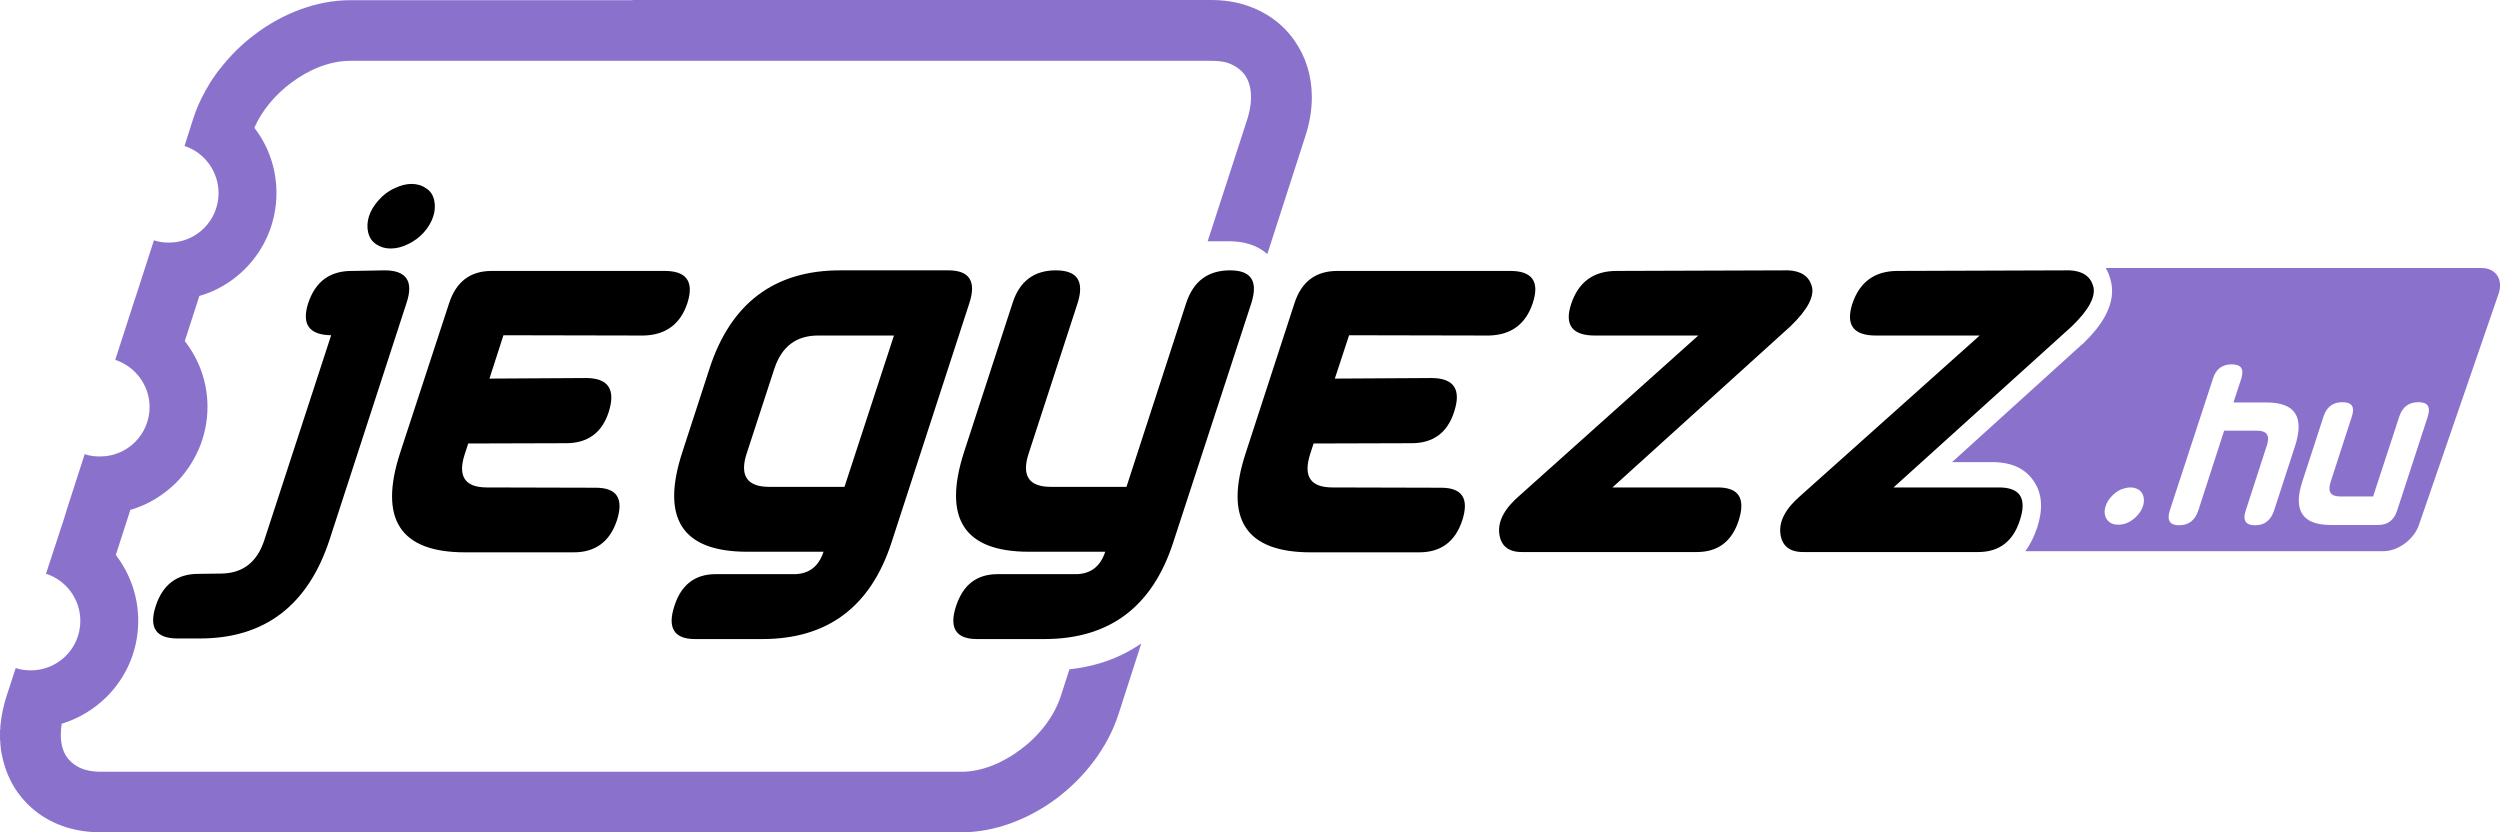
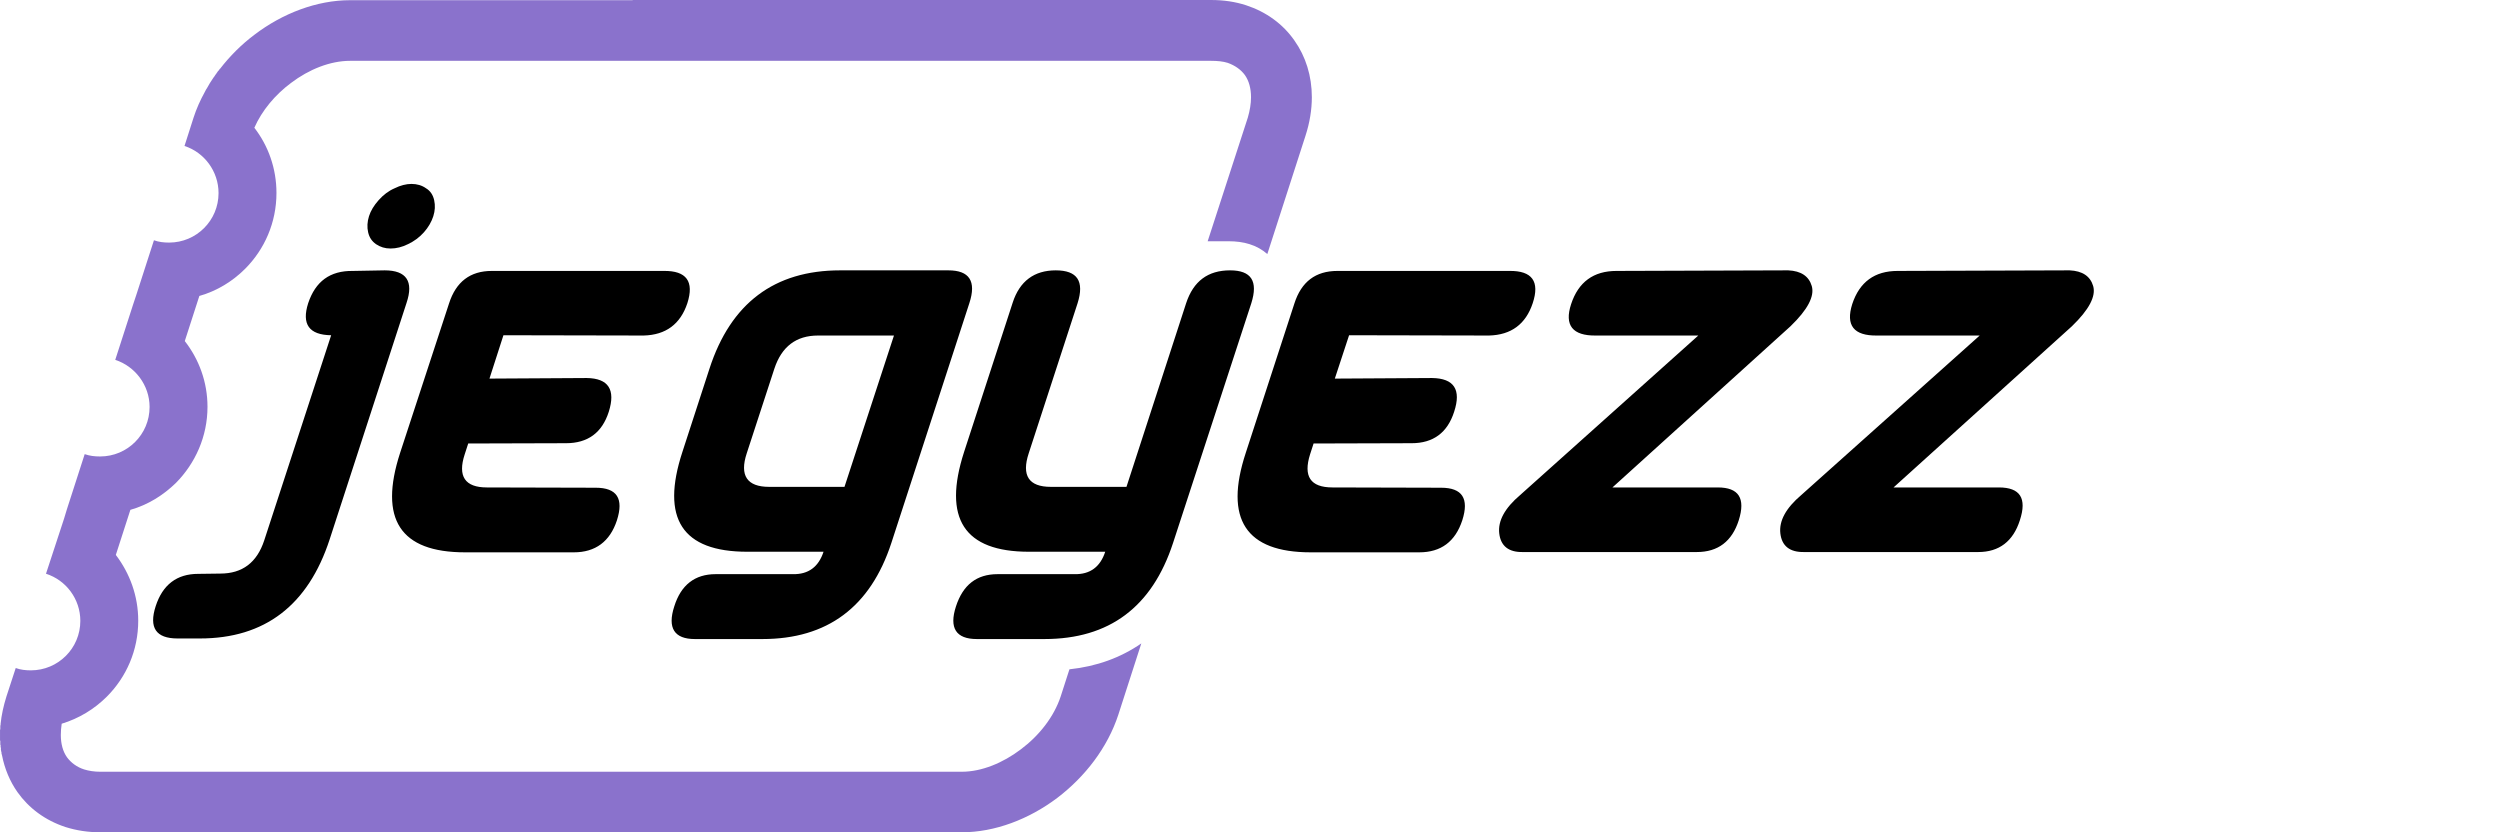
<svg xmlns="http://www.w3.org/2000/svg" xml:space="preserve" width="85.914mm" height="28.602mm" version="1.1" style="shape-rendering:geometricPrecision; text-rendering:geometricPrecision; image-rendering:optimizeQuality; fill-rule:evenodd; clip-rule:evenodd" viewBox="0 0 8591 2860">
  <defs>
    <style type="text/css">
   
    .fil0 {fill:black}
    .fil1 {fill:#8A72CC}
    .fil2 {fill:#8A72CC;fill-rule:nonzero}
   
  </style>
  </defs>
  <g id="Layer_x0020_1">
    <g id="_1709291560272">
      <path class="fil0" d="M535 2083c-24,74 1,111 75,111l77 0c223,0 372,-114 446,-341l264 -812c25,-74 0,-112 -75,-112l-110 2c-78,-1 -128,36 -153,111 -23,72 3,109 79,110l-230 705c-25,76 -75,114 -151,114l-76 1c-73,0 -122,37 -146,111zm879 -1451c19,0 36,5 50,15 15,9 24,23 28,41 4,18 3,36 -3,55 -6,19 -17,38 -32,55 -16,18 -34,31 -55,41 -20,10 -40,15 -60,15 -19,0 -35,-5 -50,-15 -14,-10 -23,-23 -27,-41 -4,-17 -3,-36 3,-55 6,-19 17,-37 33,-55 16,-18 34,-32 55,-41 20,-10 40,-15 58,-15zm706 1156c24,-75 0,-112 -73,-112l-374 -1c-75,0 -101,-38 -76,-114l12 -37 336 -1c75,0 124,-36 147,-108 24,-76 -1,-115 -76,-116l-334 2 48 -149 482 1c76,-2 126,-39 150,-111 24,-75 -3,-112 -81,-111l-591 0c-74,0 -123,37 -147,112l-168 513c-74,228 0,342 223,342l374 0c74,0 124,-37 148,-110zm1211 -746c25,-76 0,-113 -72,-113l-372 0c-226,0 -376,113 -449,338l-93 286c-75,229 -1,343 223,343l262 0c-17,52 -52,78 -105,77l-266 0c-71,0 -119,37 -142,111 -24,74 0,112 71,112l232 0c223,0 371,-110 443,-330l268 -824zm-259 111l-170 520 -259 0c-76,0 -102,-39 -77,-115l95 -291c25,-76 75,-114 150,-114l261 0zm1228 -111c24,-76 0,-113 -73,-113 -76,0 -126,37 -151,113l-205 631 -260 0c-76,0 -101,-39 -76,-115l168 -516c24,-76 -1,-113 -75,-113 -74,0 -124,37 -148,111l-167 513c-74,229 0,343 223,343l262 0c-17,52 -52,78 -105,77l-265 0c-72,0 -119,37 -143,111 -24,74 0,112 72,112l232 0c223,0 370,-110 442,-330l269 -824zm725 746c24,-75 0,-112 -73,-112l-373 -1c-76,0 -101,-38 -77,-114l12 -37 337 -1c74,0 123,-36 146,-108 25,-76 0,-115 -76,-116l-334 2 49 -149 481 1c76,-2 126,-39 150,-111 25,-75 -2,-112 -80,-111l-591 0c-75,0 -124,37 -148,112l-167 513c-75,228 0,342 223,342l373 0c75,0 124,-37 148,-110zm1128 -667c59,-57 83,-103 73,-138 -10,-34 -37,-52 -81,-54l-590 2c-79,0 -131,38 -156,114 -24,73 5,109 85,108l352 0 -612 548c-53,45 -77,89 -72,132 5,43 32,65 81,64l598 0c73,0 121,-37 144,-109 24,-76 0,-113 -72,-113l-362 0 612 -554zm967 0c59,-57 83,-103 73,-138 -10,-34 -37,-52 -81,-54l-591 2c-79,0 -131,38 -156,114 -23,73 5,109 85,108l353 0 -613 548c-53,45 -77,89 -72,132 5,43 32,65 82,64l598 0c72,0 120,-37 143,-109 25,-76 1,-113 -72,-113l-362 0 613 -554z" />
-       <path class="fil1" d="M7236 921l1292 0c49,0 75,40 58,89l-274 795c-17,49 -72,89 -121,89l-1231 0c16,-22 30,-49 40,-80l0 1c21,-64 18,-117 -9,-158 -29,-46 -77,-69 -145,-69l-138 0 446 -404 3 -2c36,-35 62,-67 78,-98 23,-43 29,-85 17,-125 -4,-14 -9,-27 -16,-38zm85 754c11,0 20,3 29,8 8,6 14,14 16,24 2,10 2,21 -2,32 -3,11 -10,22 -19,32 -9,10 -19,18 -31,24 -12,6 -24,8 -35,8 -11,0 -21,-2 -29,-8 -8,-6 -14,-14 -16,-24 -3,-10 -2,-21 2,-32 3,-11 10,-22 19,-32 9,-10 19,-18 31,-24 13,-5 24,-8 35,-8zm135 80c-10,33 0,50 32,50 33,0 55,-17 66,-50l89 -275 114 0c33,0 44,17 33,50l-73 225c-11,33 0,50 32,50 33,0 54,-17 65,-49l73 -224c32,-100 0,-149 -98,-149l-114 0 27 -82c10,-33 0,-49 -33,-49 -32,0 -54,16 -64,48l-149 455zm887 -324c10,-33 0,-49 -32,-49 -33,0 -55,16 -66,49l-90 275 -113 0c-33,0 -44,-16 -33,-50l73 -225c11,-33 0,-49 -33,-49 -32,0 -53,16 -64,48l-73 224c-33,100 0,150 97,150l163 0c33,0 54,-16 65,-48l106 -325z" />
      <path class="fil2" d="M2174 0l1018 0 970 0c43,0 83,6 120,18 70,23 127,65 166,121 39,55 60,122 60,195 0,42 -7,87 -22,133l-131 406c-17,-15 -38,-27 -61,-34 -22,-7 -46,-10 -72,-10l-72 0 138 -425c7,-24 11,-48 11,-70 0,-30 -7,-56 -21,-76 -14,-19 -34,-33 -59,-42 -16,-5 -35,-7 -57,-7l-465 0 -183 0 -321 0 -1 0 -1018 0 -425 0 -212 0 -334 0c-68,0 -141,29 -203,76 -55,41 -100,95 -126,154 48,62 76,140 76,224 0,102 -41,194 -108,261 -43,43 -97,76 -157,93l-50 155c49,63 78,141 78,226 0,102 -42,194 -108,261 -44,43 -97,76 -157,93l-50 155c48,63 77,141 77,226 0,102 -41,194 -108,261 -43,43 -96,75 -155,93 -2,13 -3,26 -3,39 0,30 7,56 21,76 14,19 34,34 59,42 16,5 35,8 56,8l505 0 143 0 322 0 1 0 1018 0 425 0 251 0 295 0c68,0 141,-30 203,-77 63,-47 114,-112 137,-182l30 -93c94,-10 176,-40 247,-89l-79 245c-37,113 -114,213 -210,286 -97,73 -214,118 -328,118l-971 0 -1018 0 -971 0c-42,0 -82,-6 -120,-18 -70,-23 -126,-65 -165,-120 -26,-37 -44,-80 -53,-126l0 0 -1 -3 0 0 0 -3 -1 0 0 -1 0 -2 0 -1 0 0 0 -2 -1 -1 0 0 0 -1 0 -1 -1 -4 0 -1 0 0 0 -1 0 -1 0 -1 0 0 0 -2 0 -1 0 0 0 -1 -1 -1 0 -1 0 0 0 -1 0 -2 0 0 0 -1 0 0 0 -1 0 -1 0 -1 -1 -1 0 -1 0 -1 0 0 0 -1 0 -1 0 -1 0 -1 0 0 0 -1 0 -1 0 -1 0 -1 0 -2 0 -1 0 0 -1 -2 0 -1 0 -1 0 -2 0 0 0 -1 0 -1 0 -1 0 -1 0 0 0 -1 0 -1 0 -1 0 0 0 -2 0 -1 0 -1 0 0 0 -1 0 -1 0 -1 0 -1 0 0 0 -1 0 0 0 -1 0 0 0 -1 0 0 0 0 0 -1 0 -1 0 0 0 0 0 -1 0 0 0 -1 0 0 0 0 0 -1 0 -1 0 0 0 0 0 -1 0 0 0 -1 0 0 0 -1 0 0 0 -1 0 0 0 0 0 -1 0 -1 0 0 0 0 0 -1 0 0 0 -1 0 0 0 -1 0 0 1 -1 0 0 0 0 0 -1 0 -1 0 0 0 0 0 -1 0 0 0 -1 0 0 0 -1 0 0 0 -1 0 0 0 0 0 -1 0 -1 0 0 0 0 0 -1 0 0 0 -1 0 -1 0 0 0 -1 0 0 0 -1 0 0 0 -1 1 0 0 0 0 -1 0 -1 0 0 0 0 0 -1 0 0 0 -1 0 0 0 -1c3,-30 10,-62 20,-94l32 -98 0 0c16,6 34,8 52,8 94,0 170,-76 170,-170 0,-75 -49,-140 -118,-162l0 0 62 -189 10 -33 61 -189 0 0c17,6 34,8 53,8 94,0 170,-76 170,-170 0,-75 -50,-140 -118,-162l0 0 61 -189 11 -33 61 -189 0 0c16,6 34,8 52,8 94,0 170,-76 170,-170 0,-75 -49,-140 -117,-162l0 0 31 -97c10,-31 23,-60 39,-89l0 0c2,-5 5,-9 8,-14l0 0c6,-11 12,-21 19,-31l0 0c2,-3 3,-5 5,-7l0 0 0 0 2 -3 0 0c2,-3 3,-5 5,-7l0 0c1,-2 3,-5 5,-7l0 -1 2 -2 0 0 2 -2 1 -1 1 -2 1 -2 1 0c34,-44 74,-84 118,-117 97,-74 215,-119 329,-119l971 0z" />
    </g>
  </g>
</svg>